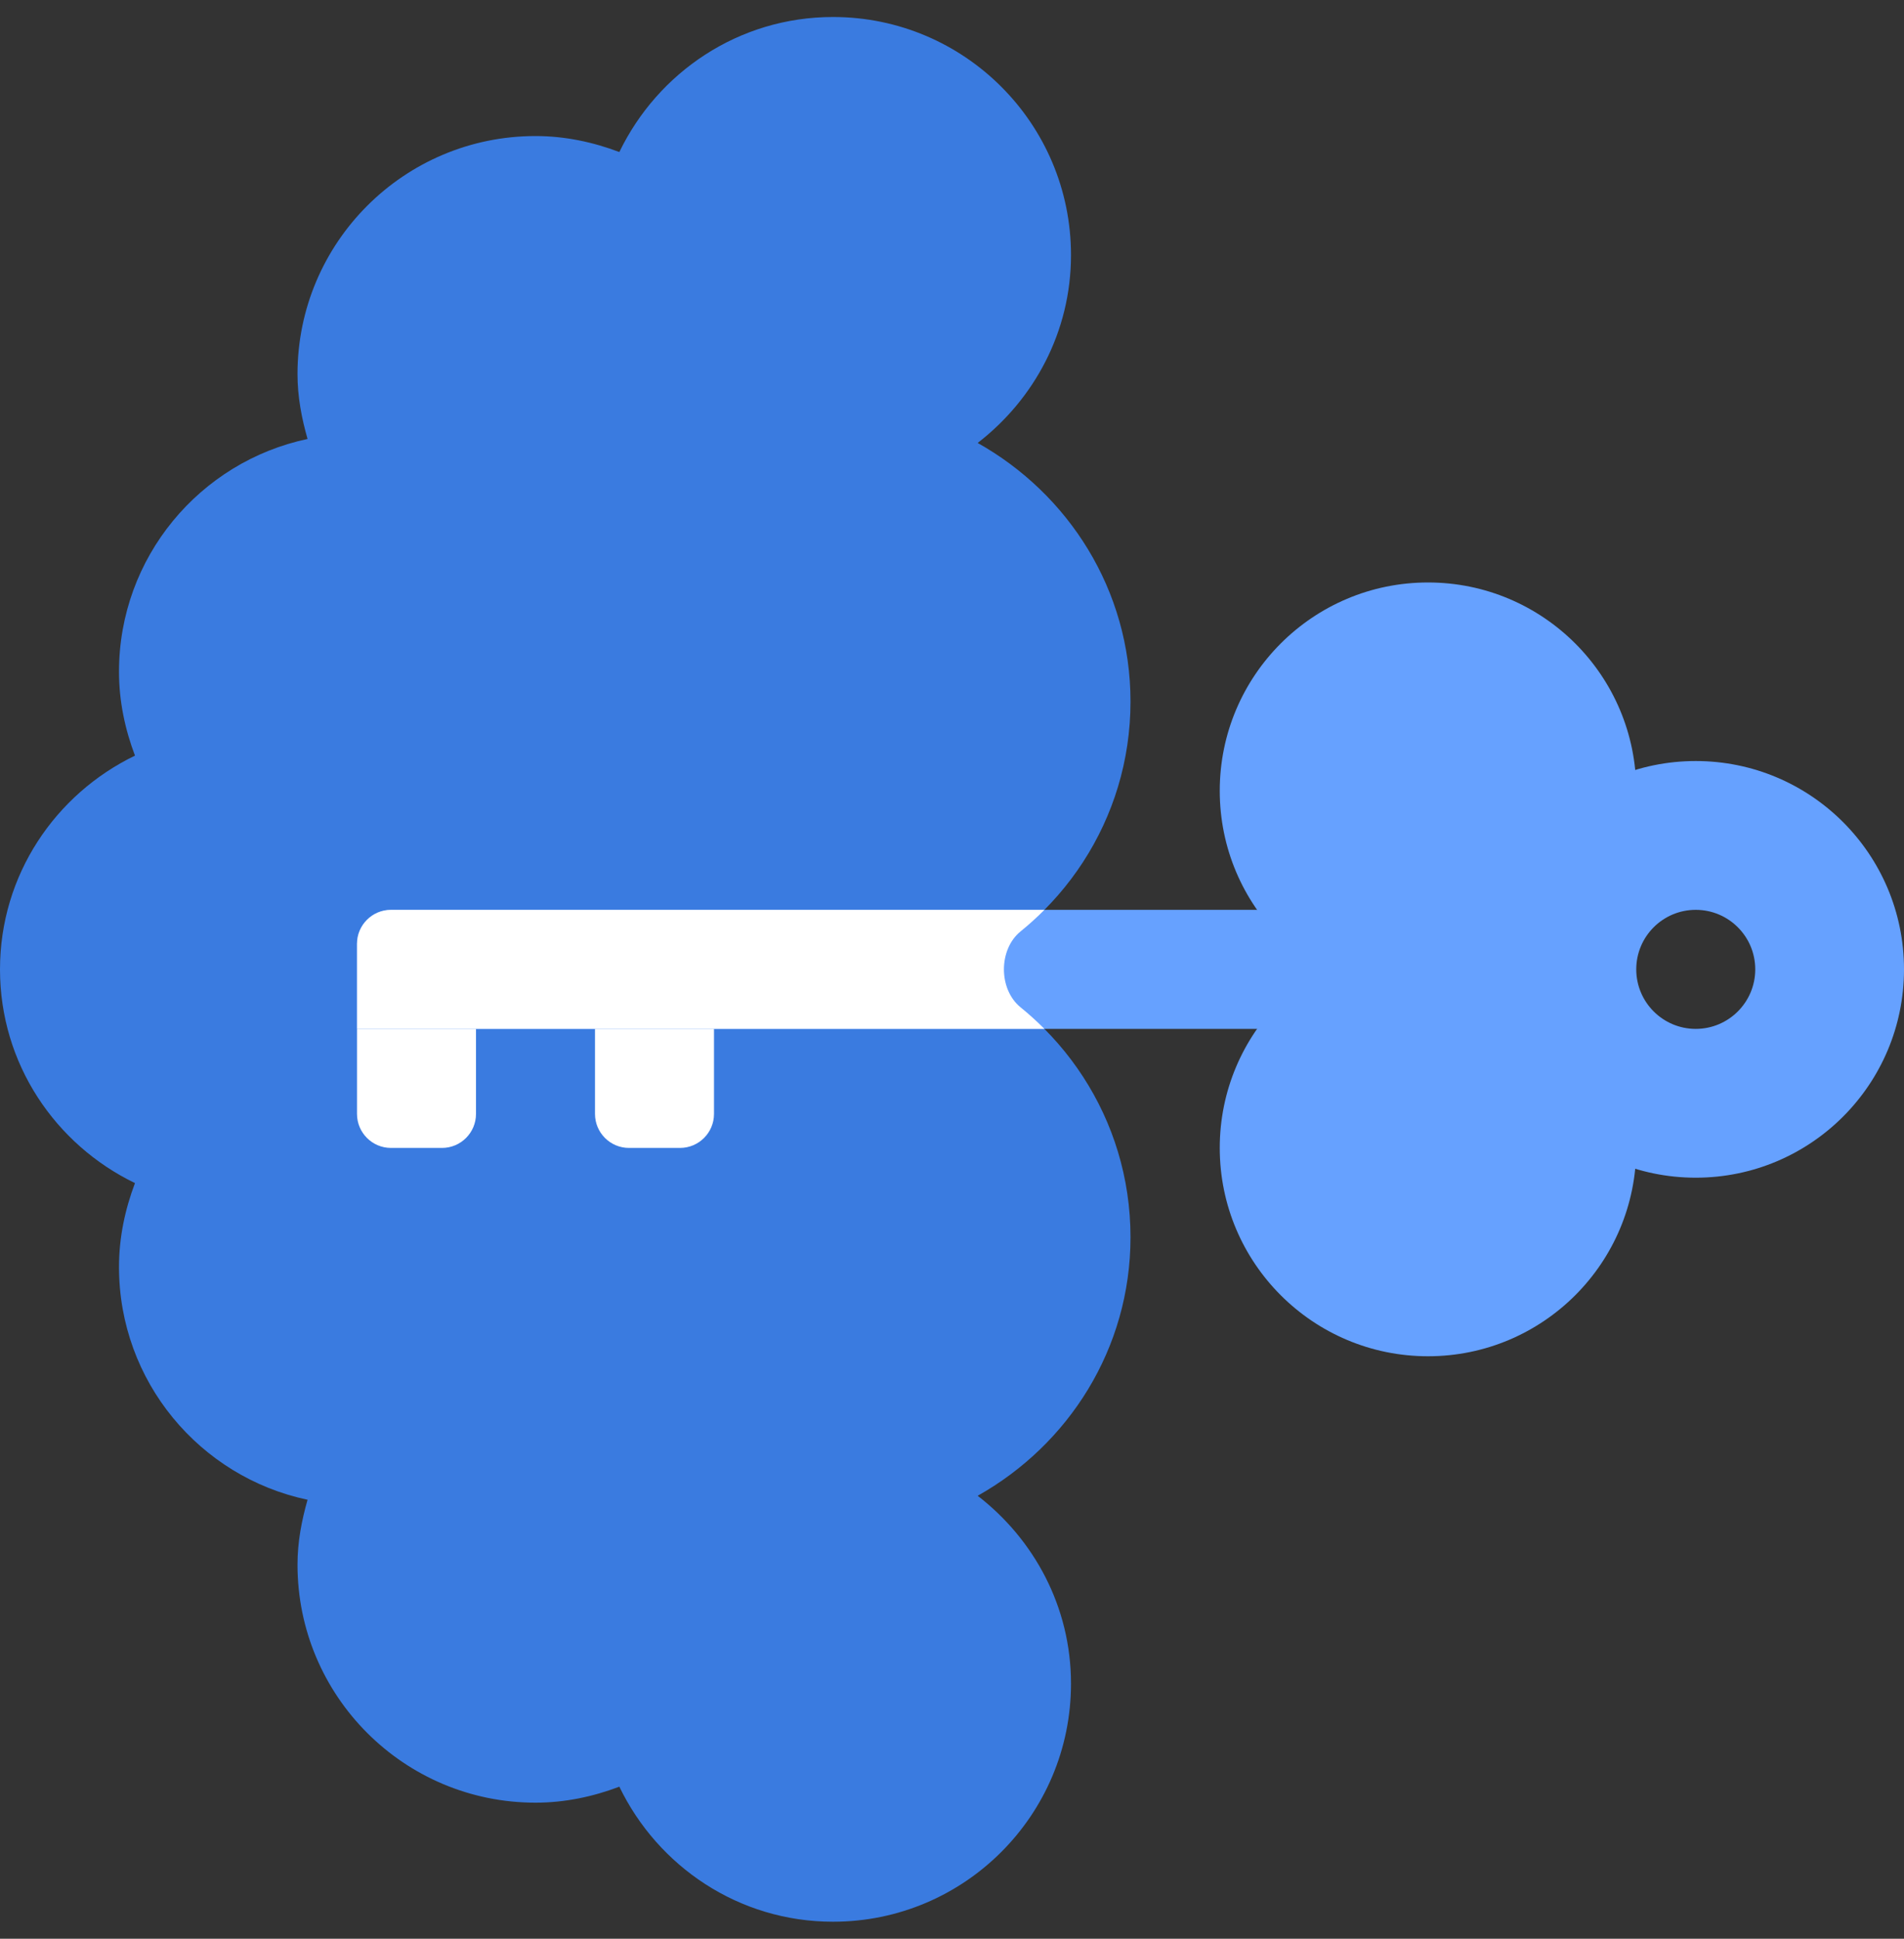
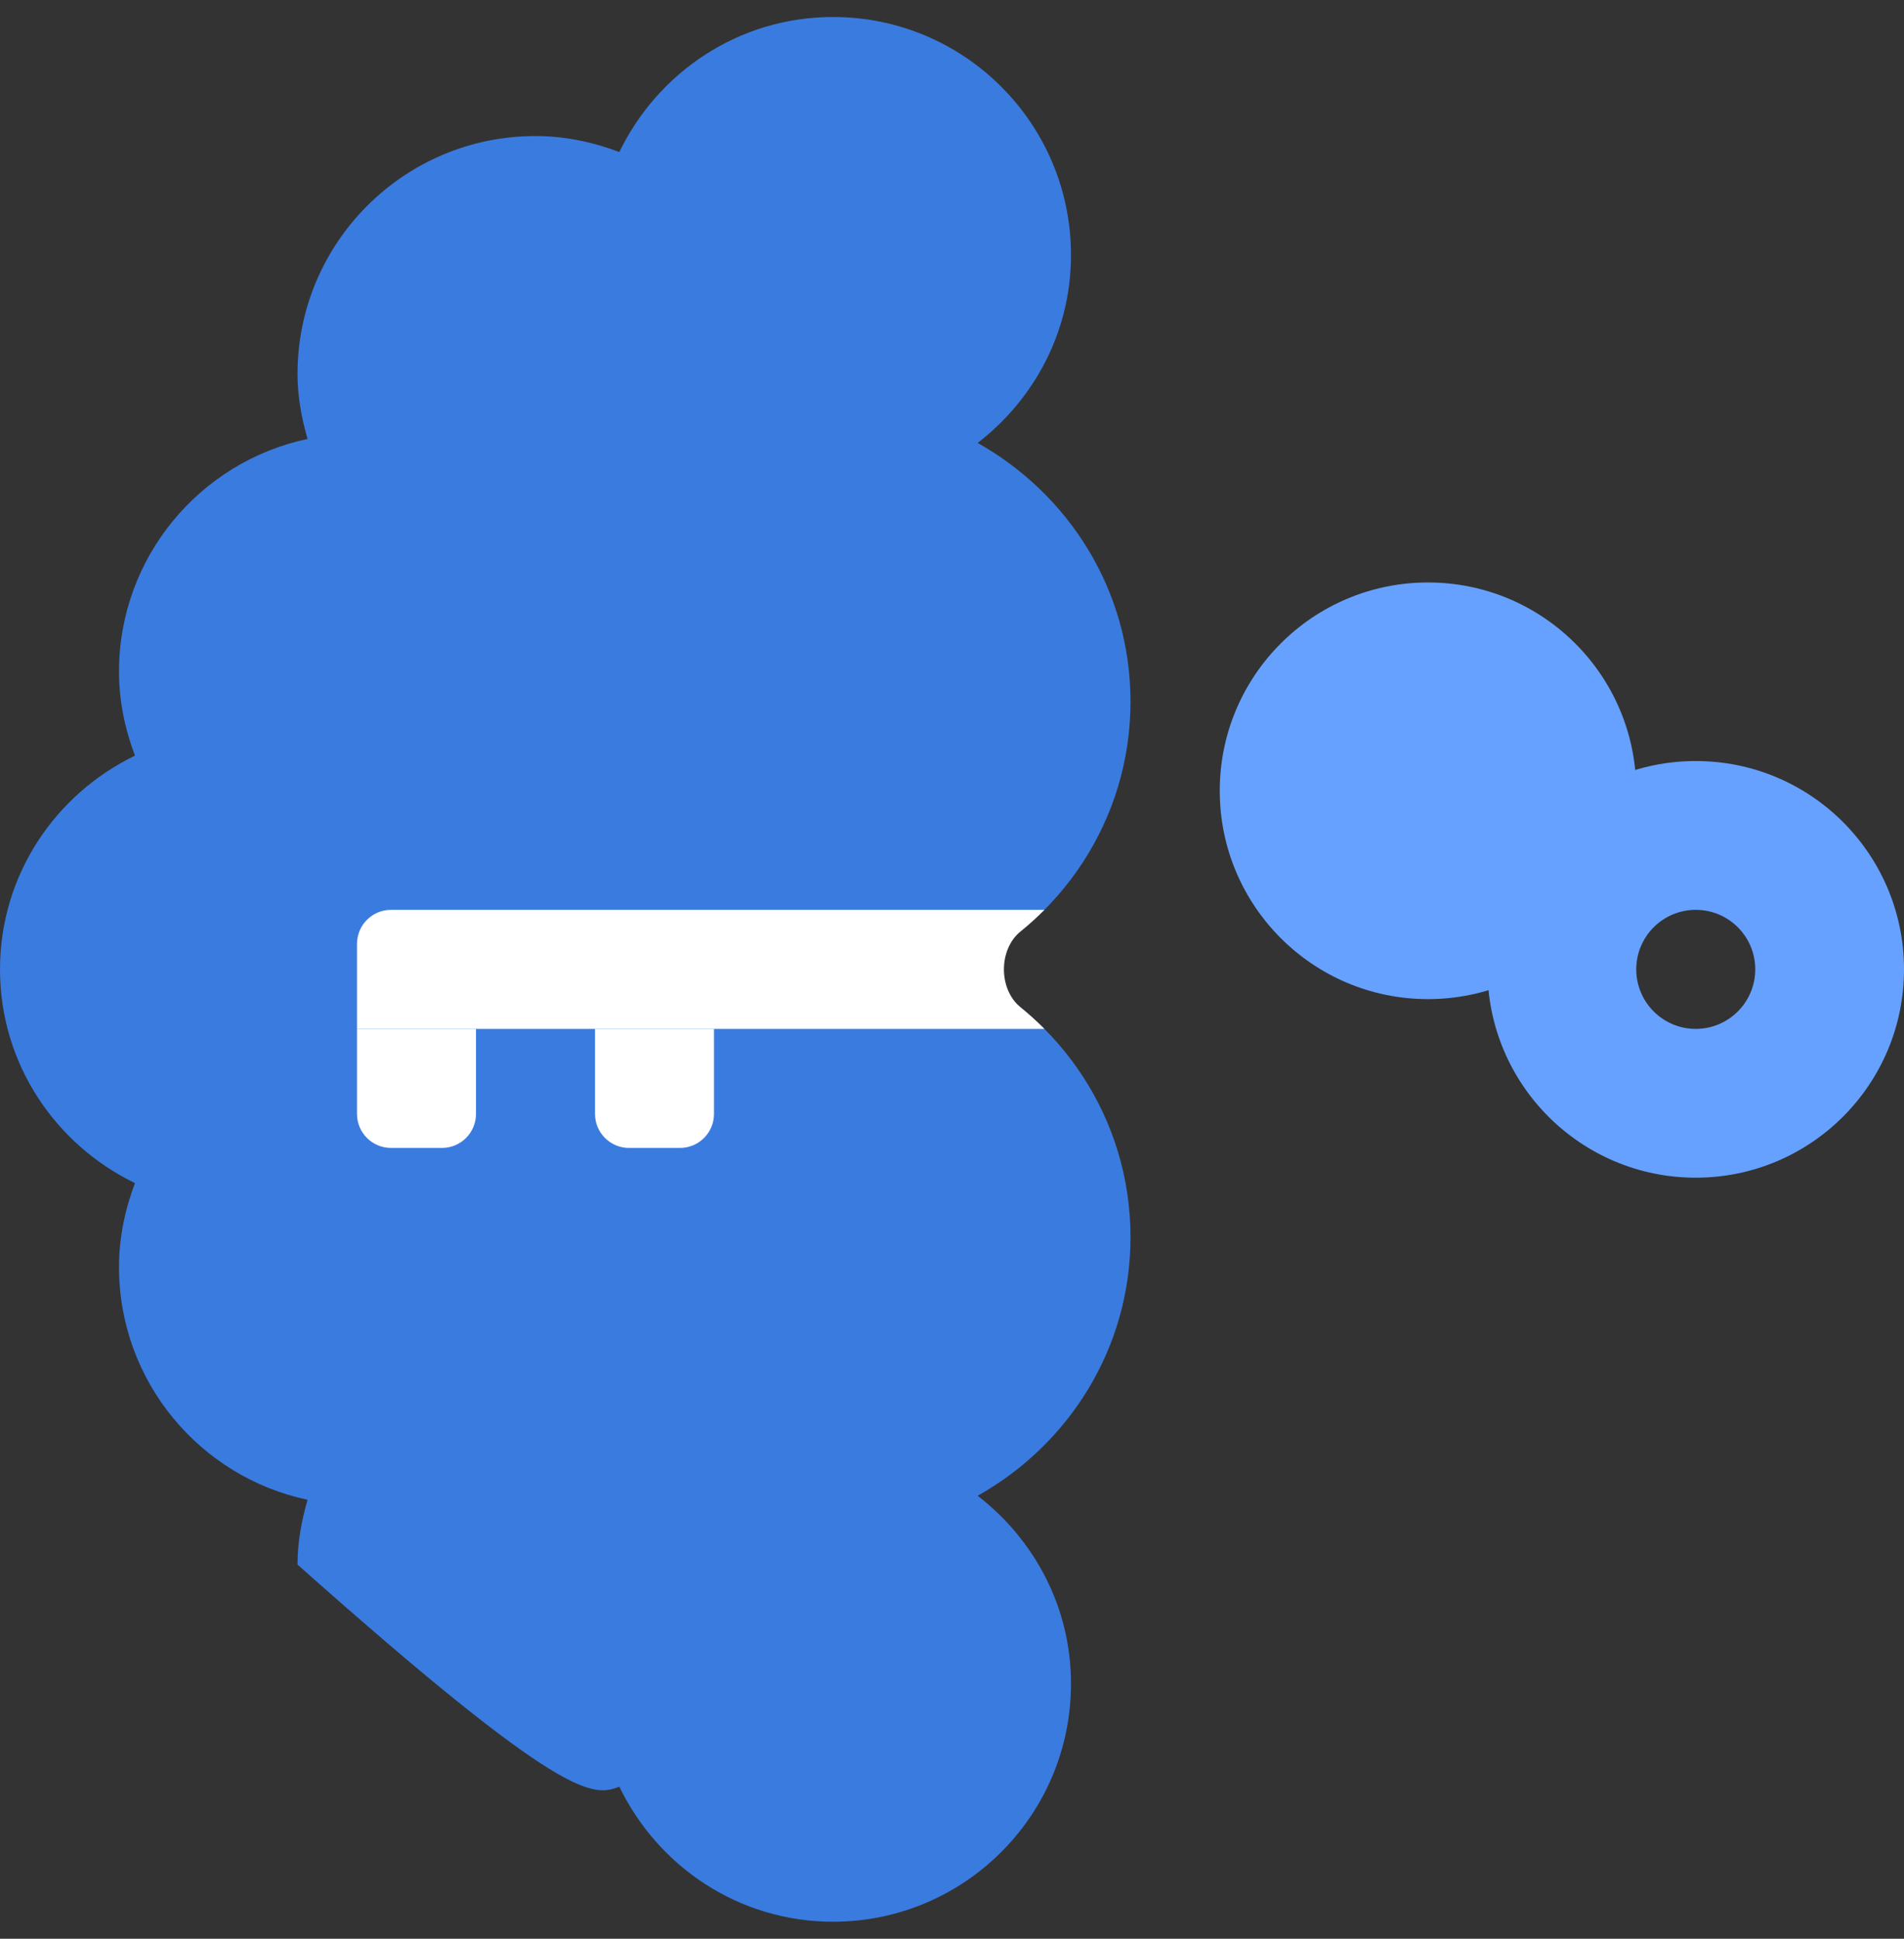
<svg xmlns="http://www.w3.org/2000/svg" width="56" height="57" viewBox="0 0 56 57" fill="none">
  <rect x="0" y="0" width="56" height="57" fill="#333333" stroke="none" />
  <g clip-path="url(#clip0_2686_40560)">
-     <path d="M0 28.5C0 31.275 1.628 33.652 3.97 34.784C3.679 35.554 3.5 36.379 3.5 37.25C3.5 40.617 5.879 43.425 9.046 44.094C8.872 44.704 8.75 45.335 8.75 46C8.75 49.866 11.884 53 15.75 53C16.621 53 17.446 52.821 18.216 52.53C19.348 54.872 21.725 56.5 24.5 56.5C28.366 56.5 31.5 53.366 31.5 49.5C31.5 47.243 30.413 45.257 28.755 43.977C31.425 42.478 33.25 39.654 33.25 36.375C33.25 32.891 31.199 29.908 28.251 28.5C31.199 27.093 33.25 24.109 33.25 20.625C33.25 17.346 31.425 14.521 28.755 13.023C30.413 11.743 31.5 9.757 31.5 7.5C31.5 3.634 28.366 0.5 24.5 0.5C21.725 0.5 19.348 2.128 18.216 4.47C17.446 4.179 16.621 4 15.75 4C11.884 4 8.75 7.134 8.75 11C8.75 11.665 8.872 12.296 9.046 12.906C5.879 13.576 3.5 16.383 3.5 19.75C3.5 20.621 3.679 21.446 3.97 22.216C1.628 23.348 0 25.725 0 28.5Z" fill="#3A7BE0" />
-     <path d="M10.5 27.75C10.5 27.198 10.948 26.75 11.5 26.75H42V30.25H10.5V27.75Z" fill="#66A1FF" />
+     <path d="M0 28.5C0 31.275 1.628 33.652 3.97 34.784C3.679 35.554 3.5 36.379 3.5 37.25C3.5 40.617 5.879 43.425 9.046 44.094C8.872 44.704 8.75 45.335 8.75 46C16.621 53 17.446 52.821 18.216 52.53C19.348 54.872 21.725 56.5 24.5 56.5C28.366 56.5 31.5 53.366 31.5 49.5C31.5 47.243 30.413 45.257 28.755 43.977C31.425 42.478 33.25 39.654 33.25 36.375C33.25 32.891 31.199 29.908 28.251 28.5C31.199 27.093 33.25 24.109 33.25 20.625C33.25 17.346 31.425 14.521 28.755 13.023C30.413 11.743 31.5 9.757 31.5 7.5C31.5 3.634 28.366 0.5 24.5 0.5C21.725 0.5 19.348 2.128 18.216 4.47C17.446 4.179 16.621 4 15.75 4C11.884 4 8.75 7.134 8.75 11C8.75 11.665 8.872 12.296 9.046 12.906C5.879 13.576 3.5 16.383 3.5 19.75C3.5 20.621 3.679 21.446 3.97 22.216C1.628 23.348 0 25.725 0 28.5Z" fill="#3A7BE0" />
    <path d="M30.718 26.75H11.5C10.948 26.75 10.5 27.198 10.5 27.75V30.25H30.718C30.496 30.027 30.262 29.815 30.017 29.616C29.364 29.086 29.364 27.914 30.017 27.384C30.262 27.185 30.496 26.974 30.718 26.75Z" fill="white" />
    <path d="M17.5 30.25H21V32.75C21 33.302 20.552 33.75 20 33.75H18.5C17.948 33.75 17.5 33.302 17.5 32.75V30.25Z" fill="white" />
    <path d="M10.5 30.25H14V32.75C14 33.302 13.552 33.75 13 33.75H11.5C10.948 33.75 10.5 33.302 10.5 32.75V30.25Z" fill="white" />
    <path d="M49.875 22.375C46.492 22.375 43.75 25.117 43.75 28.5C43.75 31.883 46.492 34.625 49.875 34.625C53.258 34.625 56 31.883 56 28.5C56 25.117 53.258 22.375 49.875 22.375ZM49.875 30.25C48.909 30.25 48.125 29.466 48.125 28.5C48.125 27.533 48.909 26.75 49.875 26.75C50.841 26.75 51.625 27.533 51.625 28.5C51.625 29.466 50.841 30.25 49.875 30.25Z" fill="#66A1FF" />
    <path d="M42 29.375C45.383 29.375 48.125 26.633 48.125 23.25C48.125 19.867 45.383 17.125 42 17.125C38.617 17.125 35.875 19.867 35.875 23.25C35.875 26.633 38.617 29.375 42 29.375Z" fill="#66A1FF" />
-     <path d="M42 39.875C45.383 39.875 48.125 37.133 48.125 33.75C48.125 30.367 45.383 27.625 42 27.625C38.617 27.625 35.875 30.367 35.875 33.75C35.875 37.133 38.617 39.875 42 39.875Z" fill="#66A1FF" />
  </g>
  <defs>
    <clipPath id="clip0_2686_40560">
      <rect width="56" height="56" fill="white" transform="translate(0 0.5)" />
    </clipPath>
  </defs>
</svg>